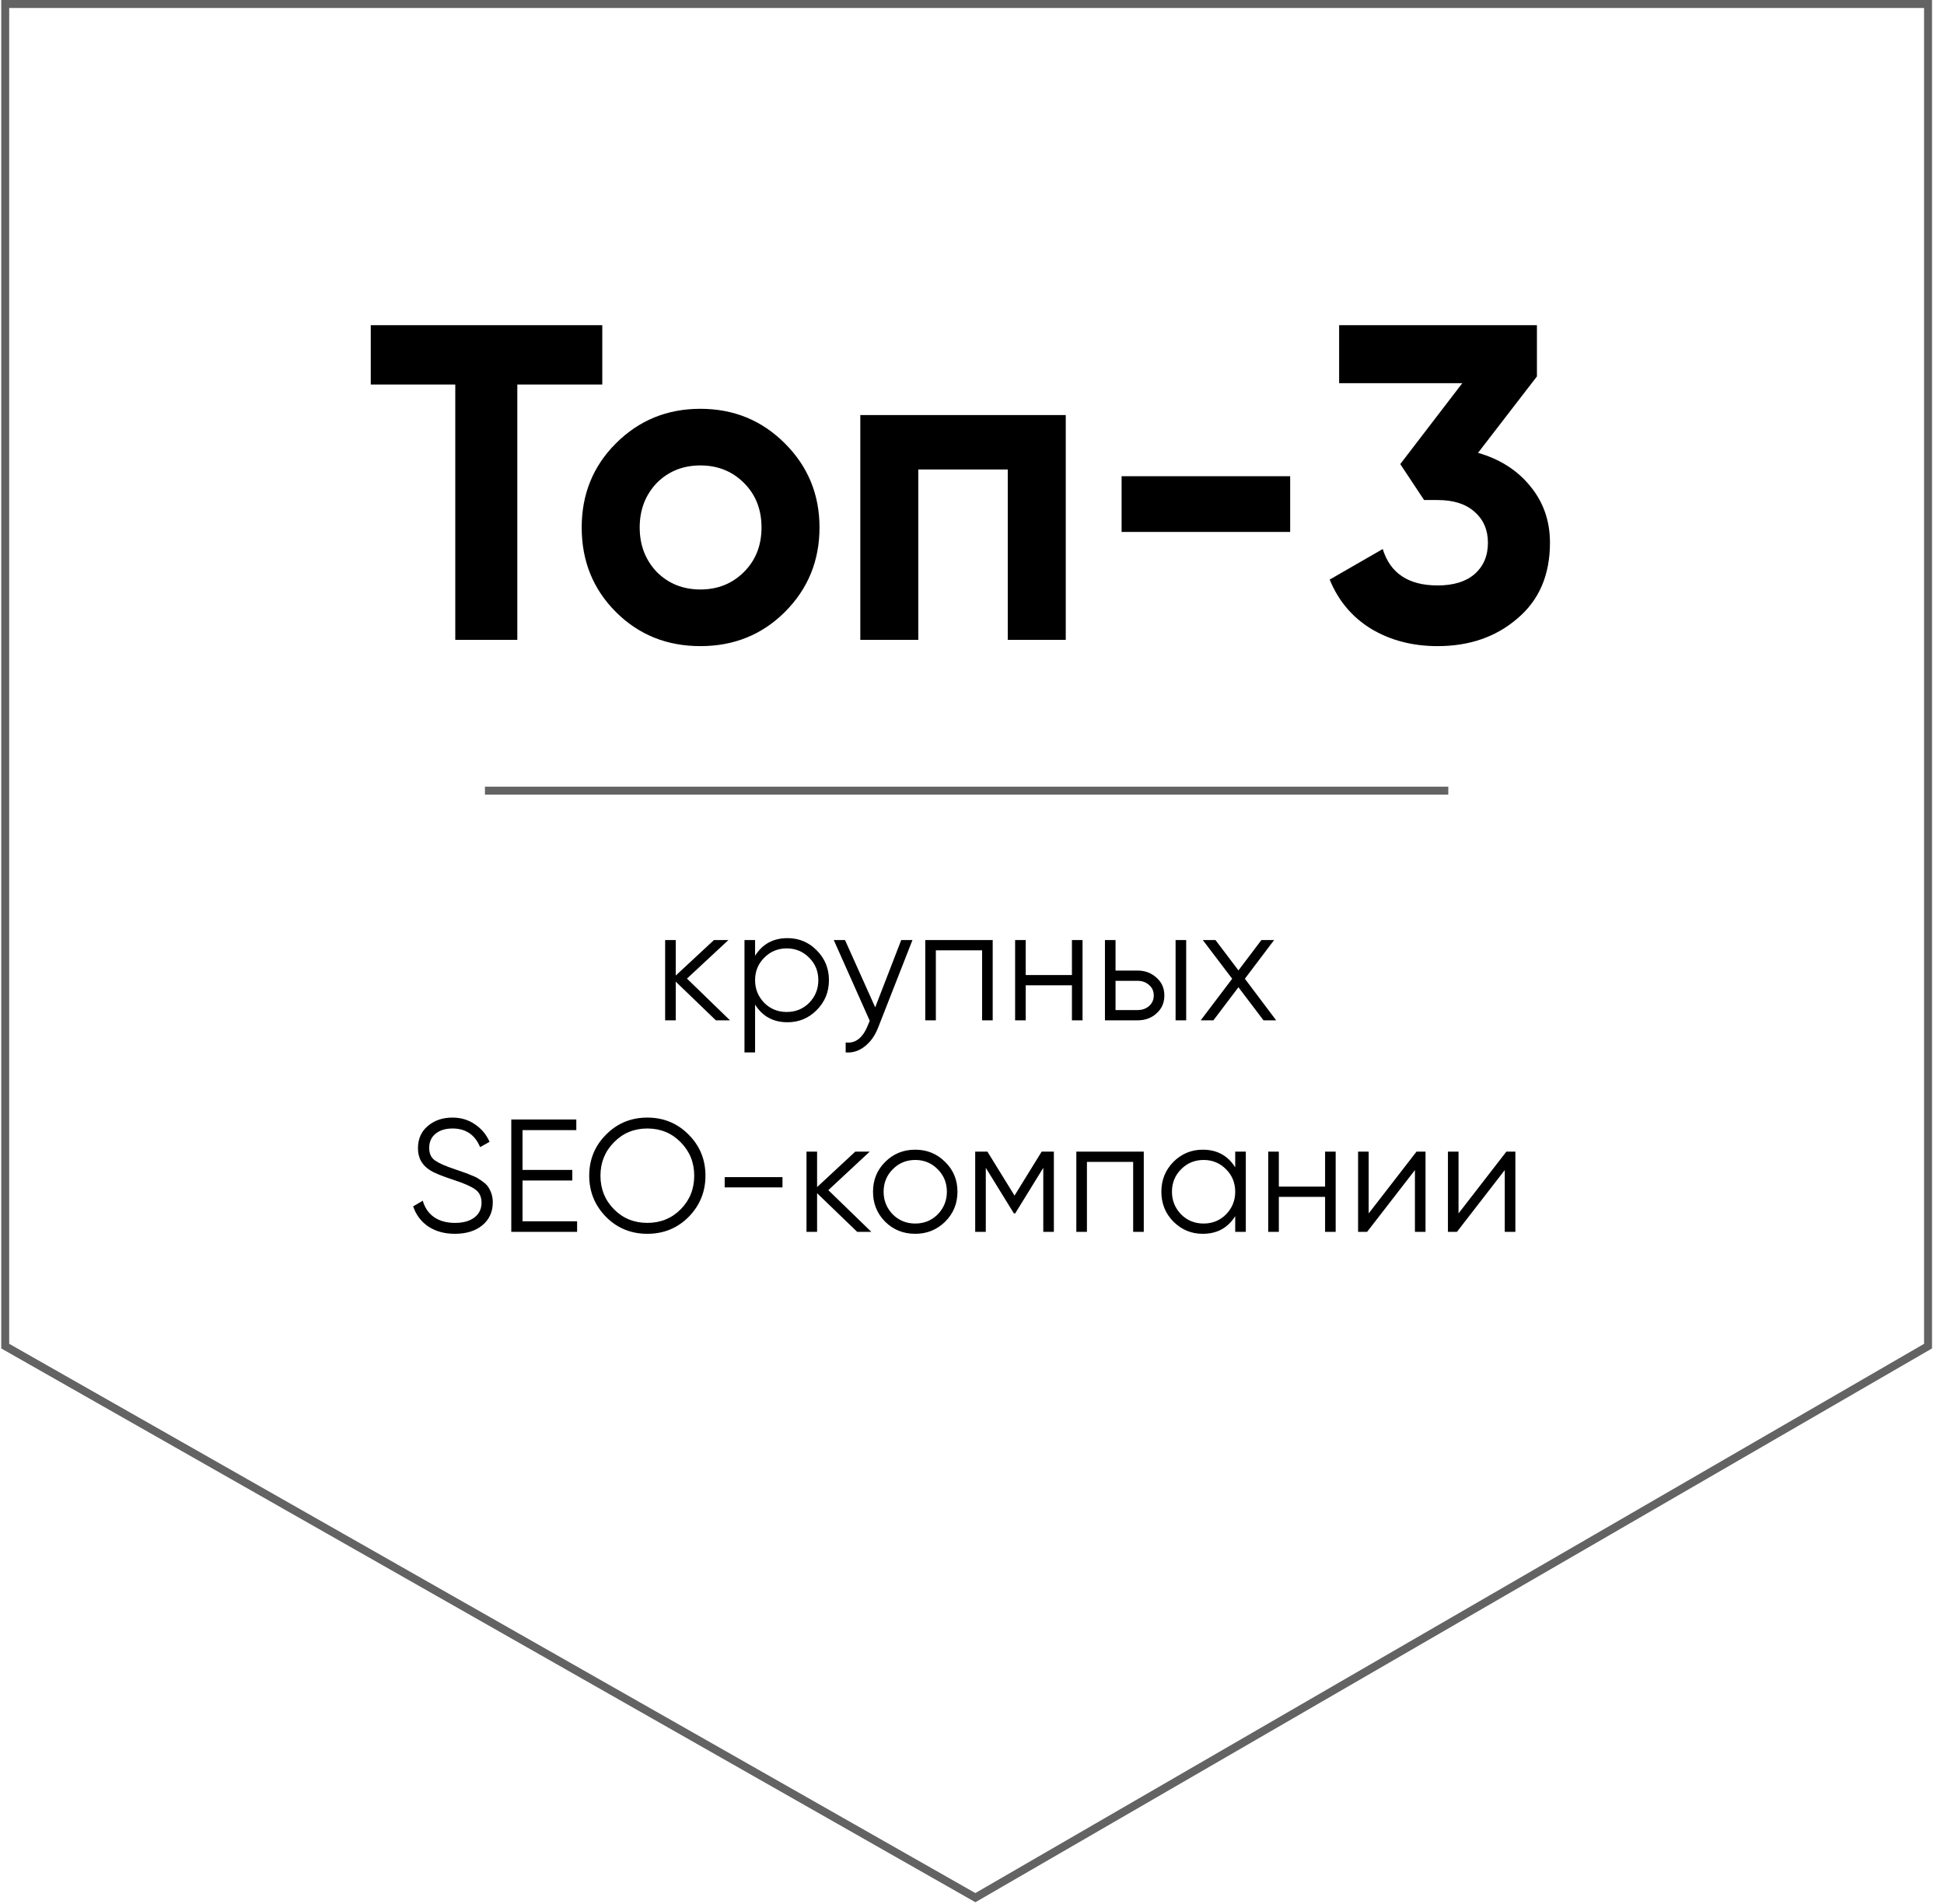
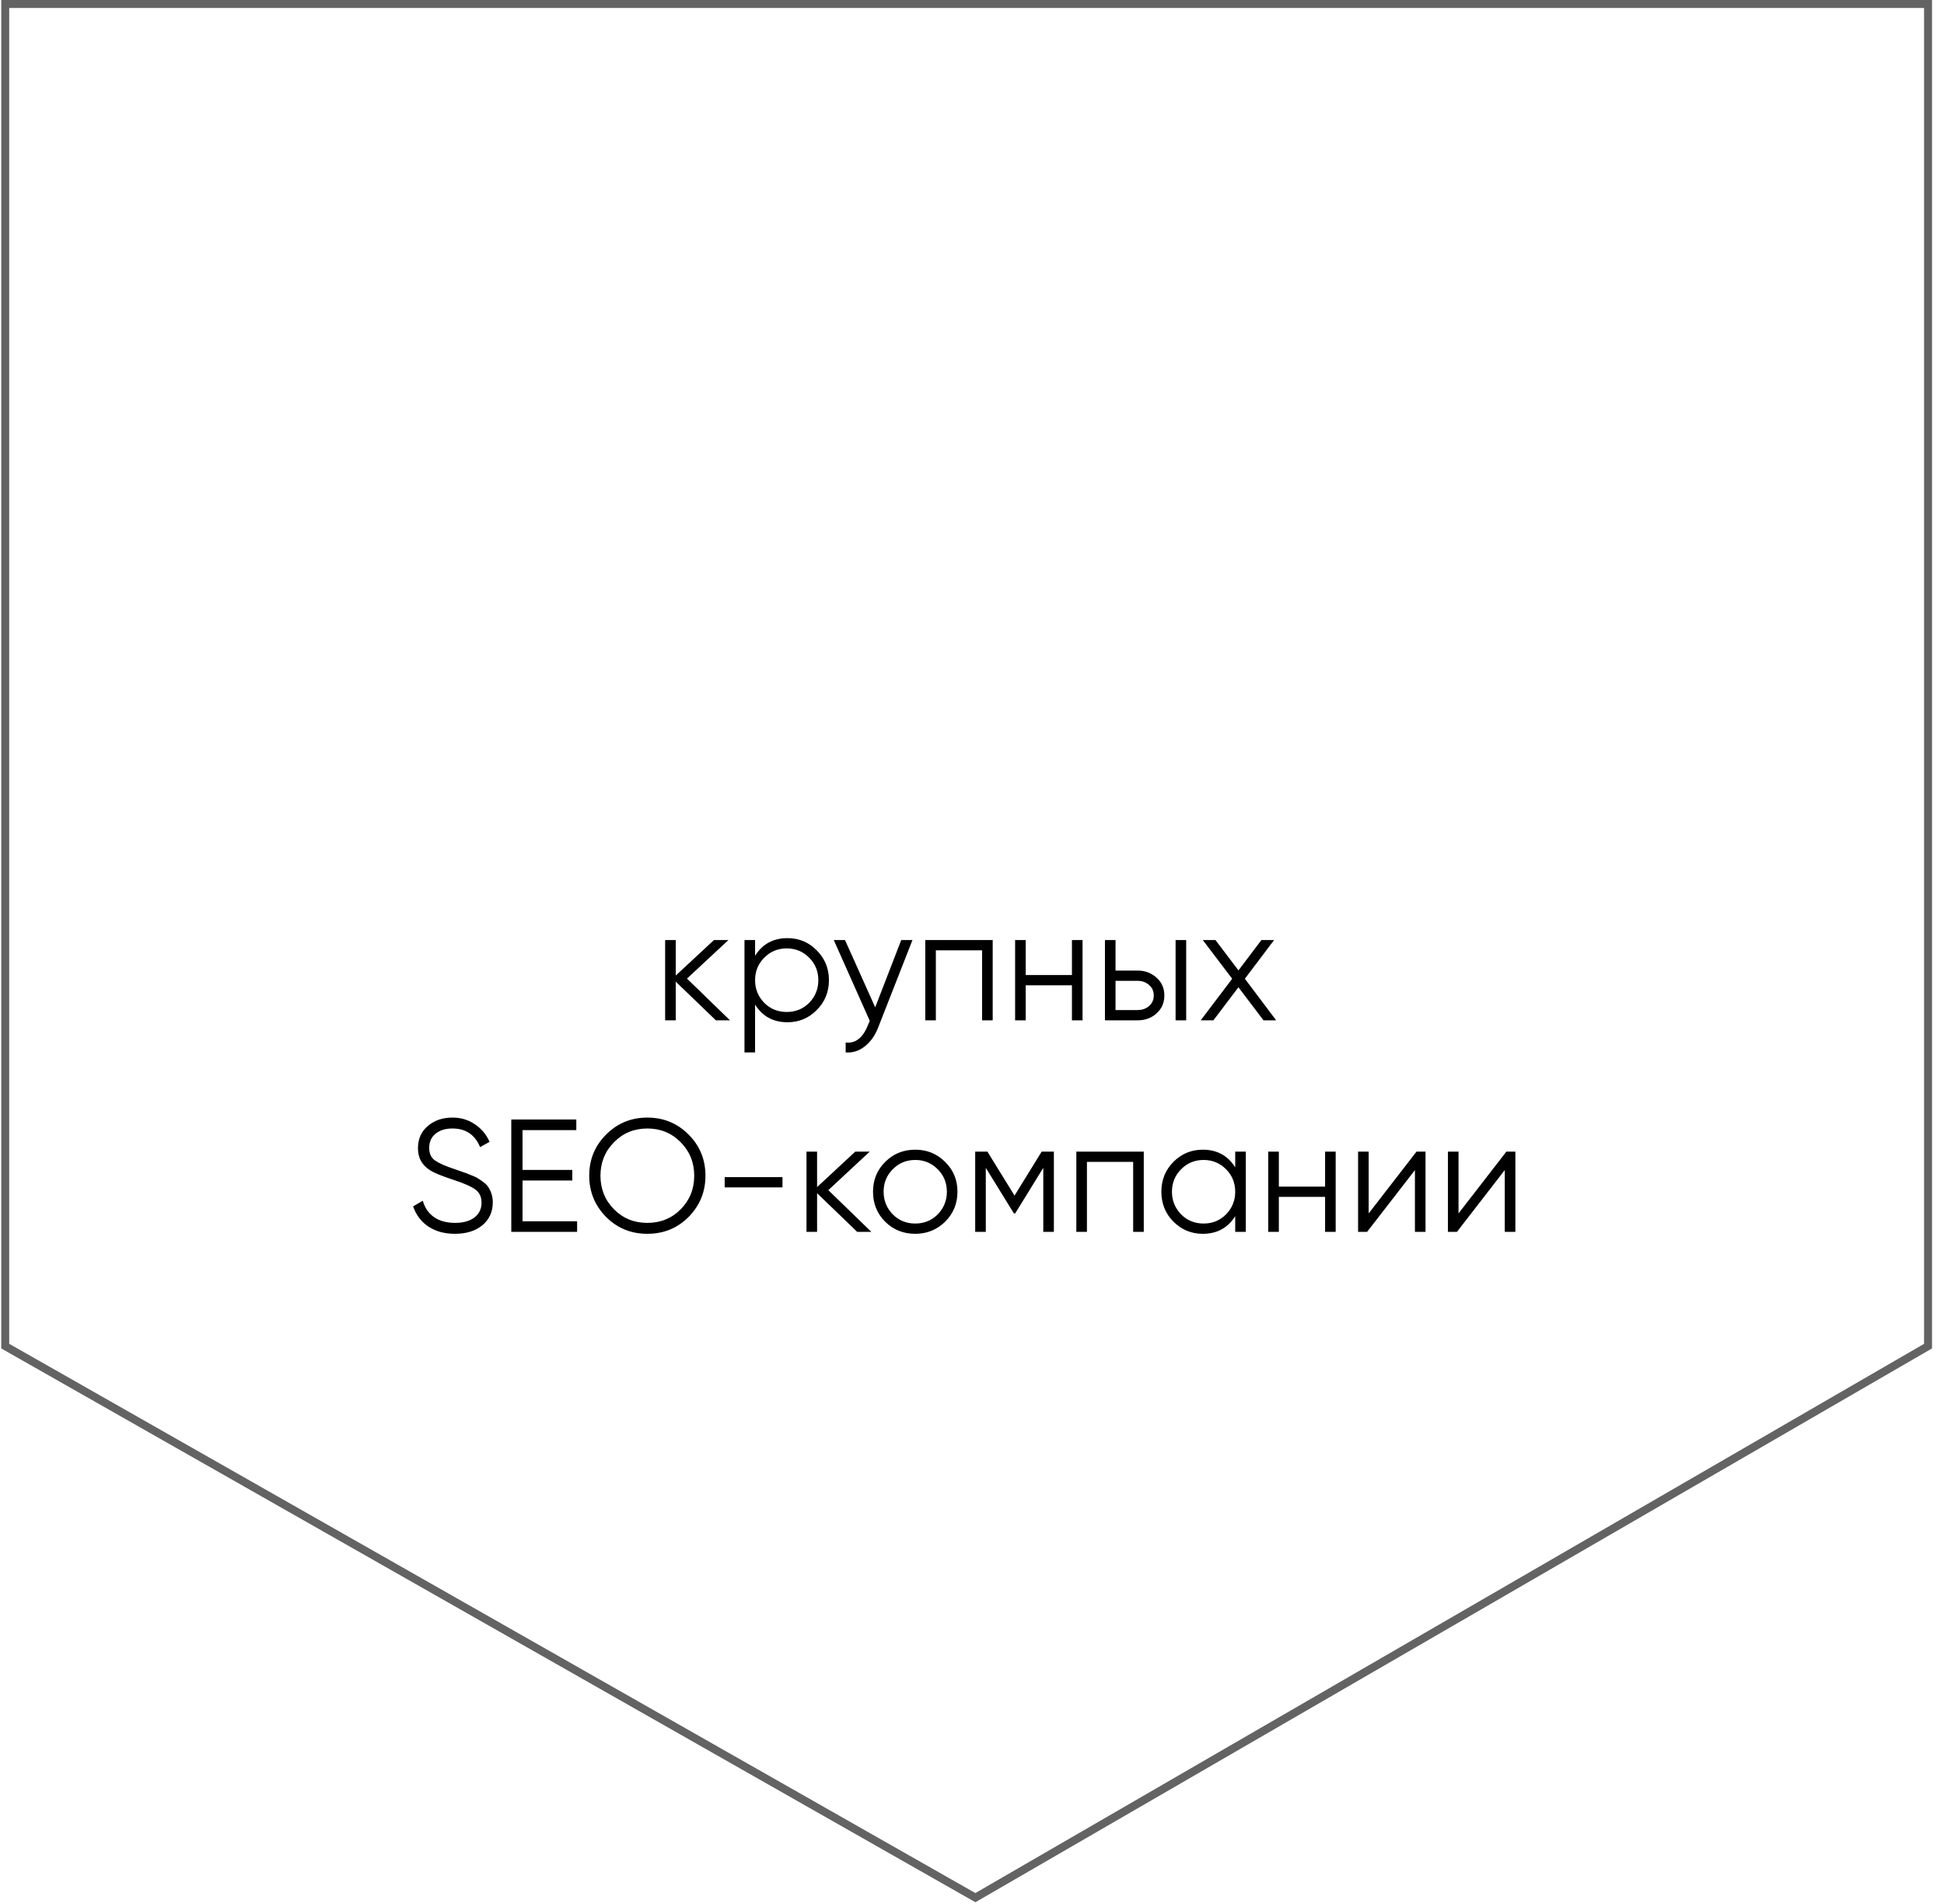
<svg xmlns="http://www.w3.org/2000/svg" width="147" height="144" viewBox="0 0 147 144" fill="none">
  <path d="M73.756 143.521L0.395 101.808V0.301H145.793V101.809L73.756 143.521Z" stroke="#636363" stroke-width="0.602" />
-   <path d="M28.036 24.595H45.543V29.082H39.118V48.391H34.427V29.082H28.036V24.595ZM59.352 46.283C57.629 48.005 55.499 48.867 52.961 48.867C50.423 48.867 48.292 48.005 46.57 46.283C44.848 44.561 43.986 42.43 43.986 39.892C43.986 37.377 44.848 35.258 46.57 33.535C48.315 31.79 50.445 30.918 52.961 30.918C55.476 30.918 57.607 31.79 59.352 33.535C61.097 35.28 61.969 37.399 61.969 39.892C61.969 42.408 61.097 44.538 59.352 46.283ZM49.663 43.258C50.547 44.141 51.646 44.583 52.961 44.583C54.275 44.583 55.374 44.141 56.258 43.258C57.142 42.374 57.584 41.252 57.584 39.892C57.584 38.532 57.142 37.41 56.258 36.527C55.374 35.643 54.275 35.201 52.961 35.201C51.646 35.201 50.547 35.643 49.663 36.527C48.802 37.433 48.372 38.555 48.372 39.892C48.372 41.229 48.802 42.351 49.663 43.258ZM65.054 31.393H80.59V48.391H76.204V35.507H69.44V48.391H65.054V31.393ZM97.559 40.232H84.812V36.017H97.559V40.232ZM116.218 28.47L111.765 34.249C113.419 34.725 114.734 35.563 115.708 36.765C116.705 37.966 117.204 39.394 117.204 41.048C117.204 43.495 116.377 45.41 114.722 46.793C113.113 48.175 111.108 48.867 108.706 48.867C106.825 48.867 105.159 48.436 103.708 47.575C102.258 46.691 101.204 45.444 100.547 43.835L104.558 41.524C105.125 43.359 106.507 44.277 108.706 44.277C109.907 44.277 110.836 43.994 111.493 43.428C112.173 42.838 112.513 42.045 112.513 41.048C112.513 40.073 112.173 39.291 111.493 38.702C110.836 38.113 109.907 37.818 108.706 37.818H107.686L105.884 35.099L110.575 28.98H101.261V24.595H116.218V28.47Z" fill="black" />
  <path d="M51.947 74.011L55.201 77.168H54.133L51.098 74.242V77.168H50.296V71.098H51.098V73.781L53.987 71.098H55.08L51.947 74.011ZM59.549 70.952C60.415 70.952 61.152 71.26 61.759 71.875C62.374 72.49 62.682 73.242 62.682 74.133C62.682 75.023 62.374 75.776 61.759 76.391C61.152 77.006 60.415 77.314 59.549 77.314C58.473 77.314 57.655 76.868 57.097 75.978V79.596H56.296V71.098H57.097V72.287C57.655 71.397 58.473 70.952 59.549 70.952ZM57.789 75.845C58.25 76.306 58.817 76.537 59.489 76.537C60.16 76.537 60.727 76.306 61.188 75.845C61.65 75.367 61.88 74.796 61.88 74.133C61.88 73.461 61.65 72.894 61.188 72.433C60.727 71.964 60.16 71.729 59.489 71.729C58.817 71.729 58.25 71.964 57.789 72.433C57.328 72.894 57.097 73.461 57.097 74.133C57.097 74.796 57.328 75.367 57.789 75.845ZM66.181 76.185L68.148 71.098H68.997L66.399 77.726C66.156 78.342 65.817 78.815 65.379 79.147C64.951 79.487 64.473 79.637 63.947 79.596V78.843C64.675 78.932 65.23 78.511 65.61 77.581L65.768 77.204L63.048 71.098H63.898L66.181 76.185ZM69.966 71.098H75.065V77.168H74.264V71.875H70.767V77.168H69.966V71.098ZM81.057 73.744V71.098H81.859V77.168H81.057V74.521H77.561V77.168H76.76V71.098H77.561V73.744H81.057ZM84.354 73.404H86.018C86.576 73.404 87.054 73.582 87.45 73.939C87.847 74.287 88.045 74.736 88.045 75.286C88.045 75.845 87.847 76.298 87.45 76.646C87.07 76.994 86.592 77.168 86.018 77.168H83.553V71.098H84.354V73.404ZM88.895 77.168V71.098H89.696V77.168H88.895ZM84.354 76.391H86.018C86.366 76.391 86.657 76.29 86.892 76.087C87.126 75.877 87.244 75.61 87.244 75.286C87.244 74.962 87.126 74.699 86.892 74.497C86.657 74.287 86.366 74.181 86.018 74.181H84.354V76.391ZM94.134 74.023L96.501 77.168H95.542L93.648 74.667L91.754 77.168H90.795L93.174 74.023L90.953 71.098H91.912L93.648 73.392L95.384 71.098H96.343L94.134 74.023ZM34.397 93.314C33.62 93.314 32.953 93.132 32.394 92.767C31.844 92.395 31.459 91.885 31.241 91.238L31.969 90.813C32.123 91.347 32.406 91.76 32.819 92.051C33.24 92.342 33.77 92.488 34.41 92.488C35.033 92.488 35.522 92.35 35.879 92.075C36.235 91.8 36.413 91.428 36.413 90.958C36.413 90.513 36.251 90.177 35.927 89.951C35.611 89.724 35.077 89.489 34.325 89.246C33.426 88.947 32.843 88.712 32.576 88.542C31.929 88.154 31.605 87.591 31.605 86.855C31.605 86.134 31.856 85.568 32.358 85.155C32.851 84.734 33.471 84.524 34.215 84.524C34.855 84.524 35.421 84.694 35.915 85.034C36.409 85.365 36.777 85.807 37.02 86.357L36.303 86.758C35.915 85.819 35.219 85.349 34.215 85.349C33.681 85.349 33.252 85.483 32.928 85.75C32.613 86.009 32.455 86.365 32.455 86.818C32.455 87.247 32.6 87.563 32.892 87.765C33.191 87.976 33.673 88.19 34.337 88.409L34.992 88.639C35.13 88.68 35.324 88.753 35.575 88.858C35.85 88.963 36.04 89.052 36.146 89.125C36.575 89.384 36.846 89.623 36.959 89.841C37.161 90.165 37.263 90.529 37.263 90.934C37.263 91.654 36.999 92.233 36.473 92.67C35.947 93.099 35.255 93.314 34.397 93.314ZM39.512 89.283V92.367H43.64V93.168H38.662V84.669H43.579V85.471H39.512V88.482H43.276V89.283H39.512ZM52.071 92.039C51.221 92.889 50.181 93.314 48.95 93.314C47.72 93.314 46.68 92.889 45.83 92.039C44.98 91.173 44.555 90.133 44.555 88.919C44.555 87.697 44.98 86.66 45.83 85.811C46.68 84.953 47.72 84.524 48.95 84.524C50.181 84.524 51.221 84.953 52.071 85.811C52.92 86.66 53.345 87.697 53.345 88.919C53.345 90.133 52.92 91.173 52.071 92.039ZM45.405 88.919C45.405 89.922 45.745 90.768 46.425 91.456C47.105 92.144 47.947 92.488 48.95 92.488C49.954 92.488 50.796 92.144 51.476 91.456C52.155 90.768 52.495 89.922 52.495 88.919C52.495 87.923 52.155 87.081 51.476 86.393C50.796 85.697 49.954 85.349 48.95 85.349C47.947 85.349 47.105 85.697 46.425 86.393C45.745 87.081 45.405 87.923 45.405 88.919ZM59.169 89.805H54.799V89.028H59.169V89.805ZM62.636 90.011L65.89 93.168H64.821L61.786 90.242V93.168H60.985V87.098H61.786V89.781L64.675 87.098H65.768L62.636 90.011ZM71.466 92.403C70.843 93.01 70.09 93.314 69.208 93.314C68.31 93.314 67.553 93.01 66.938 92.403C66.323 91.788 66.015 91.031 66.015 90.133C66.015 89.234 66.323 88.482 66.938 87.875C67.553 87.26 68.31 86.952 69.208 86.952C70.099 86.952 70.851 87.26 71.466 87.875C72.09 88.482 72.401 89.234 72.401 90.133C72.401 91.023 72.09 91.78 71.466 92.403ZM67.508 91.845C67.97 92.306 68.536 92.537 69.208 92.537C69.88 92.537 70.447 92.306 70.908 91.845C71.369 91.367 71.6 90.796 71.6 90.133C71.6 89.461 71.369 88.894 70.908 88.433C70.447 87.964 69.88 87.729 69.208 87.729C68.536 87.729 67.97 87.964 67.508 88.433C67.047 88.894 66.816 89.461 66.816 90.133C66.816 90.796 67.047 91.367 67.508 91.845ZM78.768 87.098H79.691V93.168H78.89V88.324L76.765 91.772H76.668L74.543 88.324V93.168H73.742V87.098H74.665L76.716 90.424L78.768 87.098ZM81.389 87.098H86.489V93.168H85.687V87.875H82.191V93.168H81.389V87.098ZM93.403 88.287V87.098H94.205V93.168H93.403V91.978C92.845 92.868 92.028 93.314 90.951 93.314C90.085 93.314 89.344 93.006 88.729 92.391C88.122 91.776 87.819 91.023 87.819 90.133C87.819 89.242 88.122 88.49 88.729 87.875C89.344 87.26 90.085 86.952 90.951 86.952C92.028 86.952 92.845 87.397 93.403 88.287ZM89.312 91.845C89.773 92.306 90.34 92.537 91.012 92.537C91.683 92.537 92.25 92.306 92.712 91.845C93.173 91.367 93.403 90.796 93.403 90.133C93.403 89.461 93.173 88.894 92.712 88.433C92.25 87.964 91.683 87.729 91.012 87.729C90.34 87.729 89.773 87.964 89.312 88.433C88.851 88.894 88.62 89.461 88.62 90.133C88.62 90.796 88.851 91.367 89.312 91.845ZM100.199 89.744V87.098H101V93.168H100.199V90.521H96.703V93.168H95.901V87.098H96.703V89.744H100.199ZM103.496 91.772L107.114 87.098H107.794V93.168H106.993V88.494L103.375 93.168H102.695V87.098H103.496V91.772ZM110.29 91.772L113.908 87.098H114.588V93.168H113.786V88.494L110.168 93.168H109.489V87.098H110.29V91.772Z" fill="black" />
-   <line x1="36.671" y1="59.797" x2="109.516" y2="59.797" stroke="#636363" stroke-width="0.602" />
</svg>